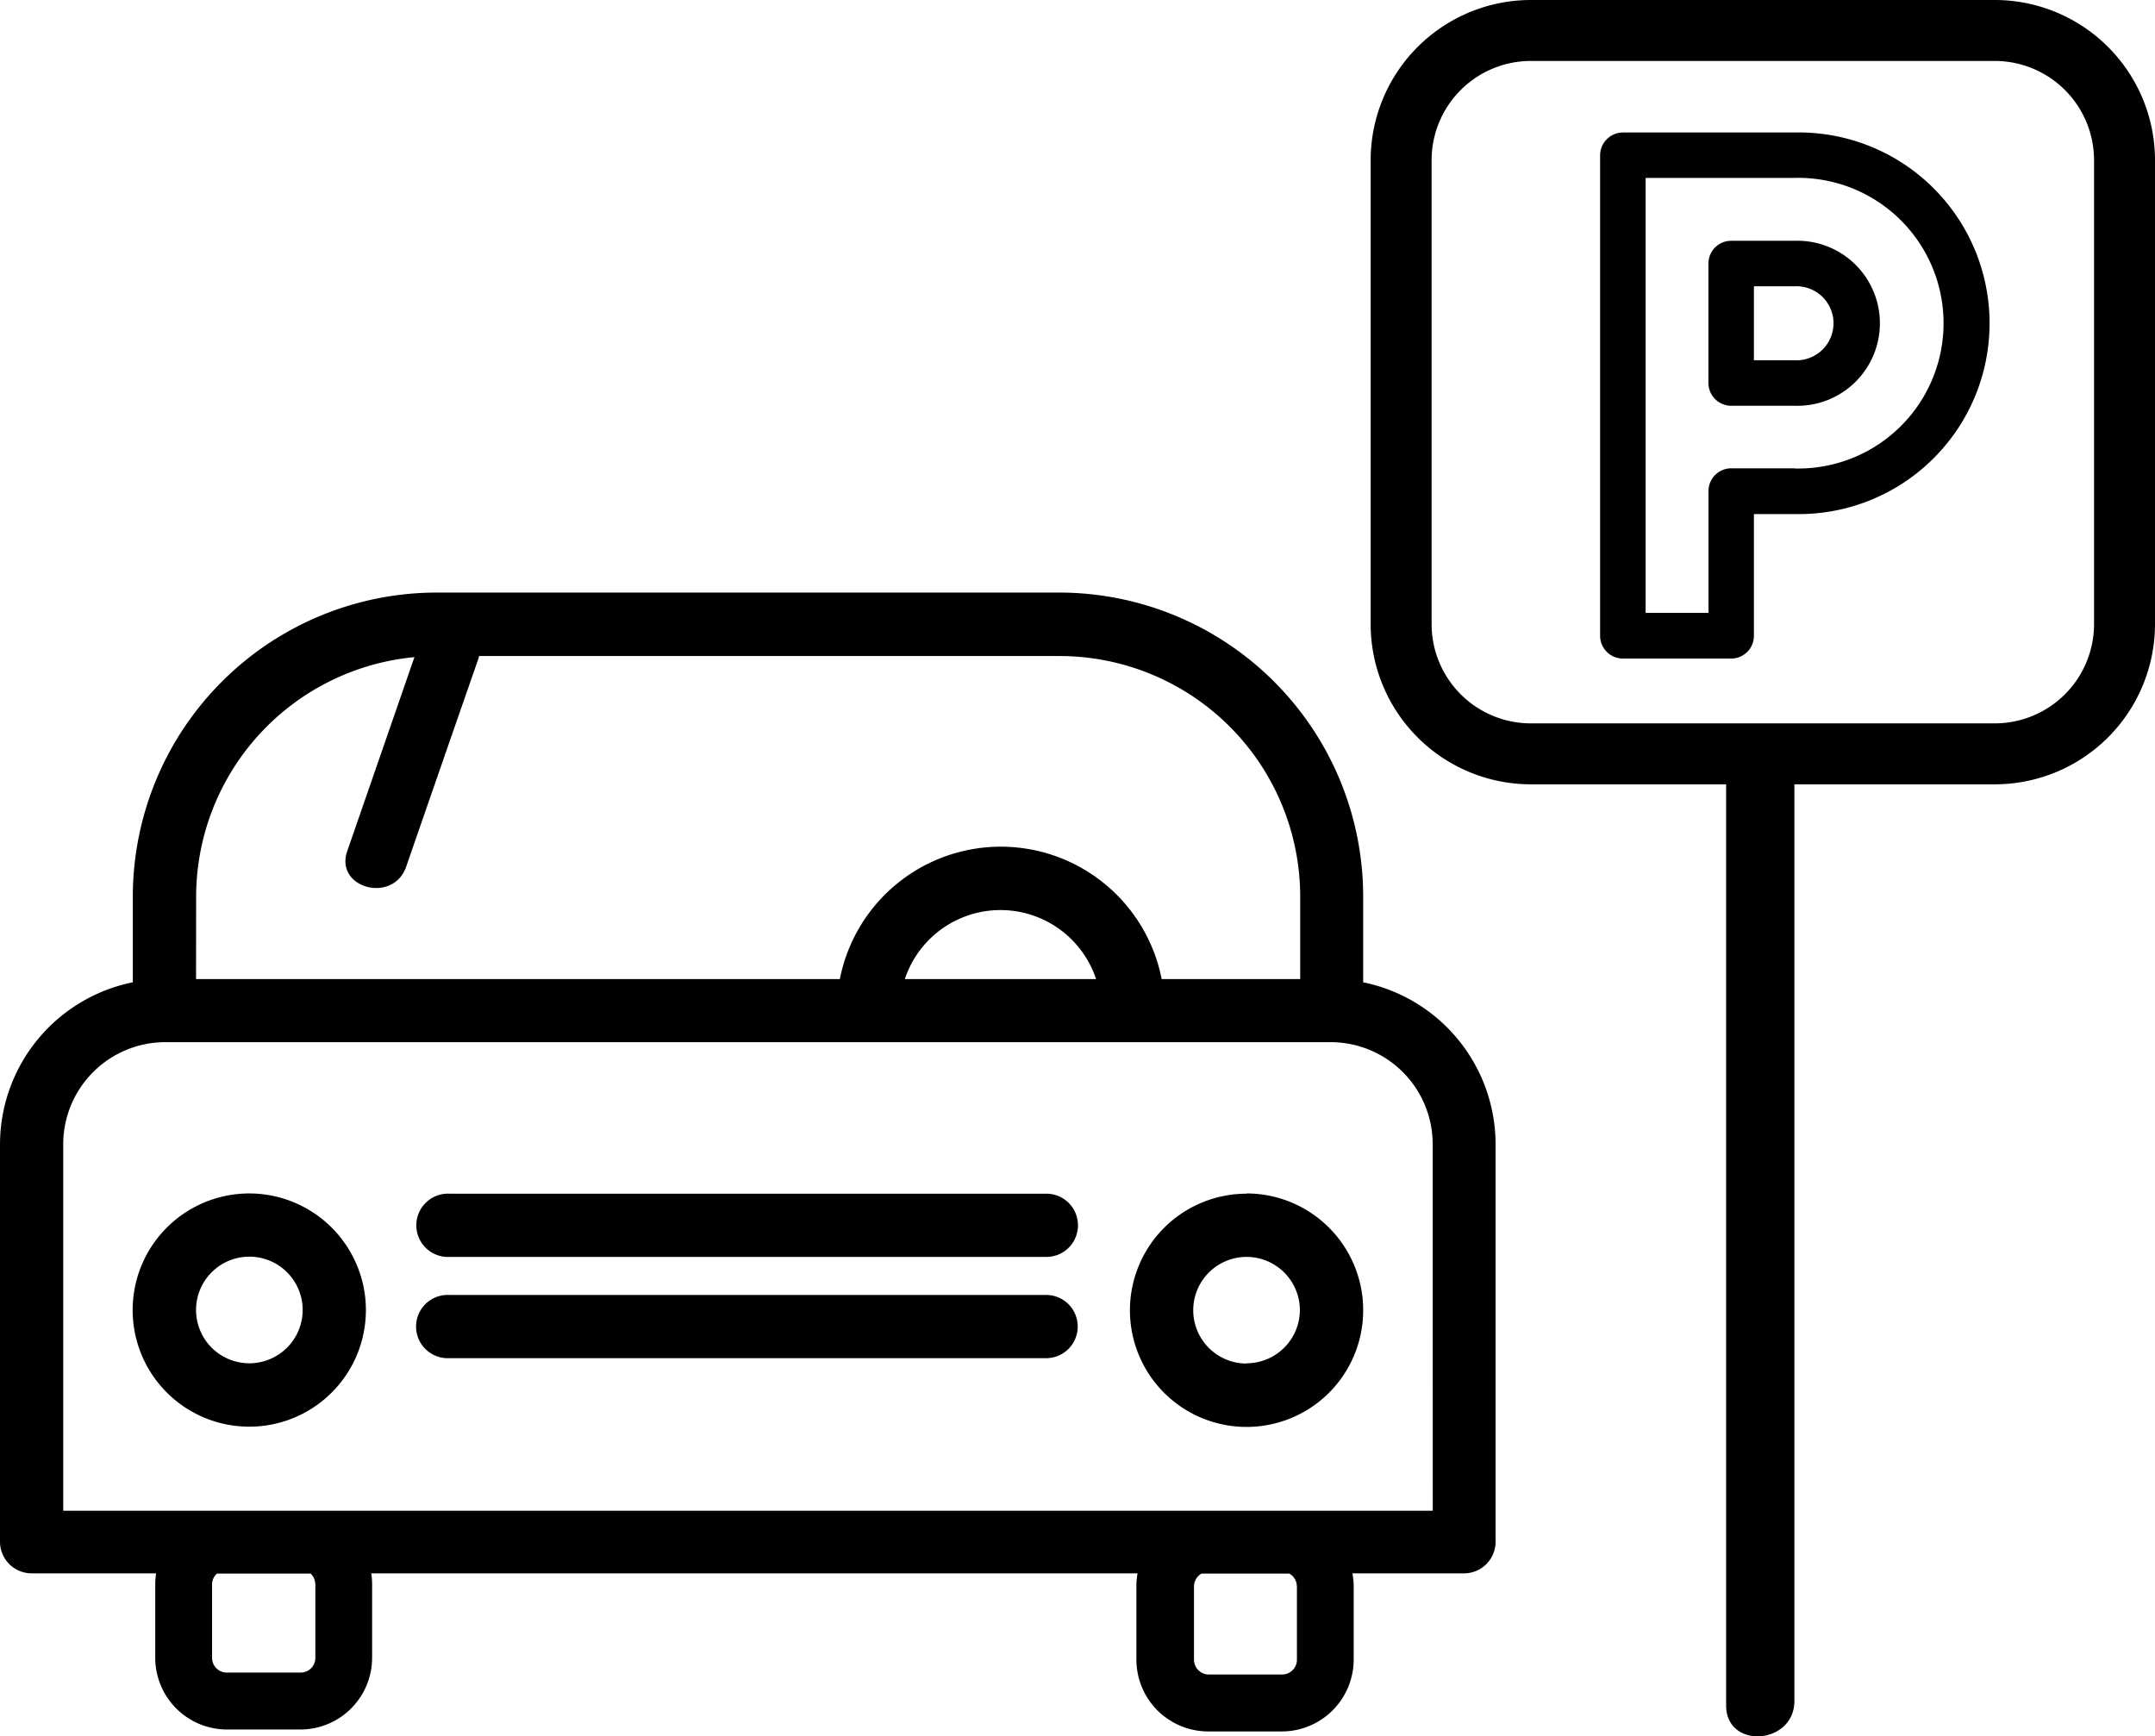
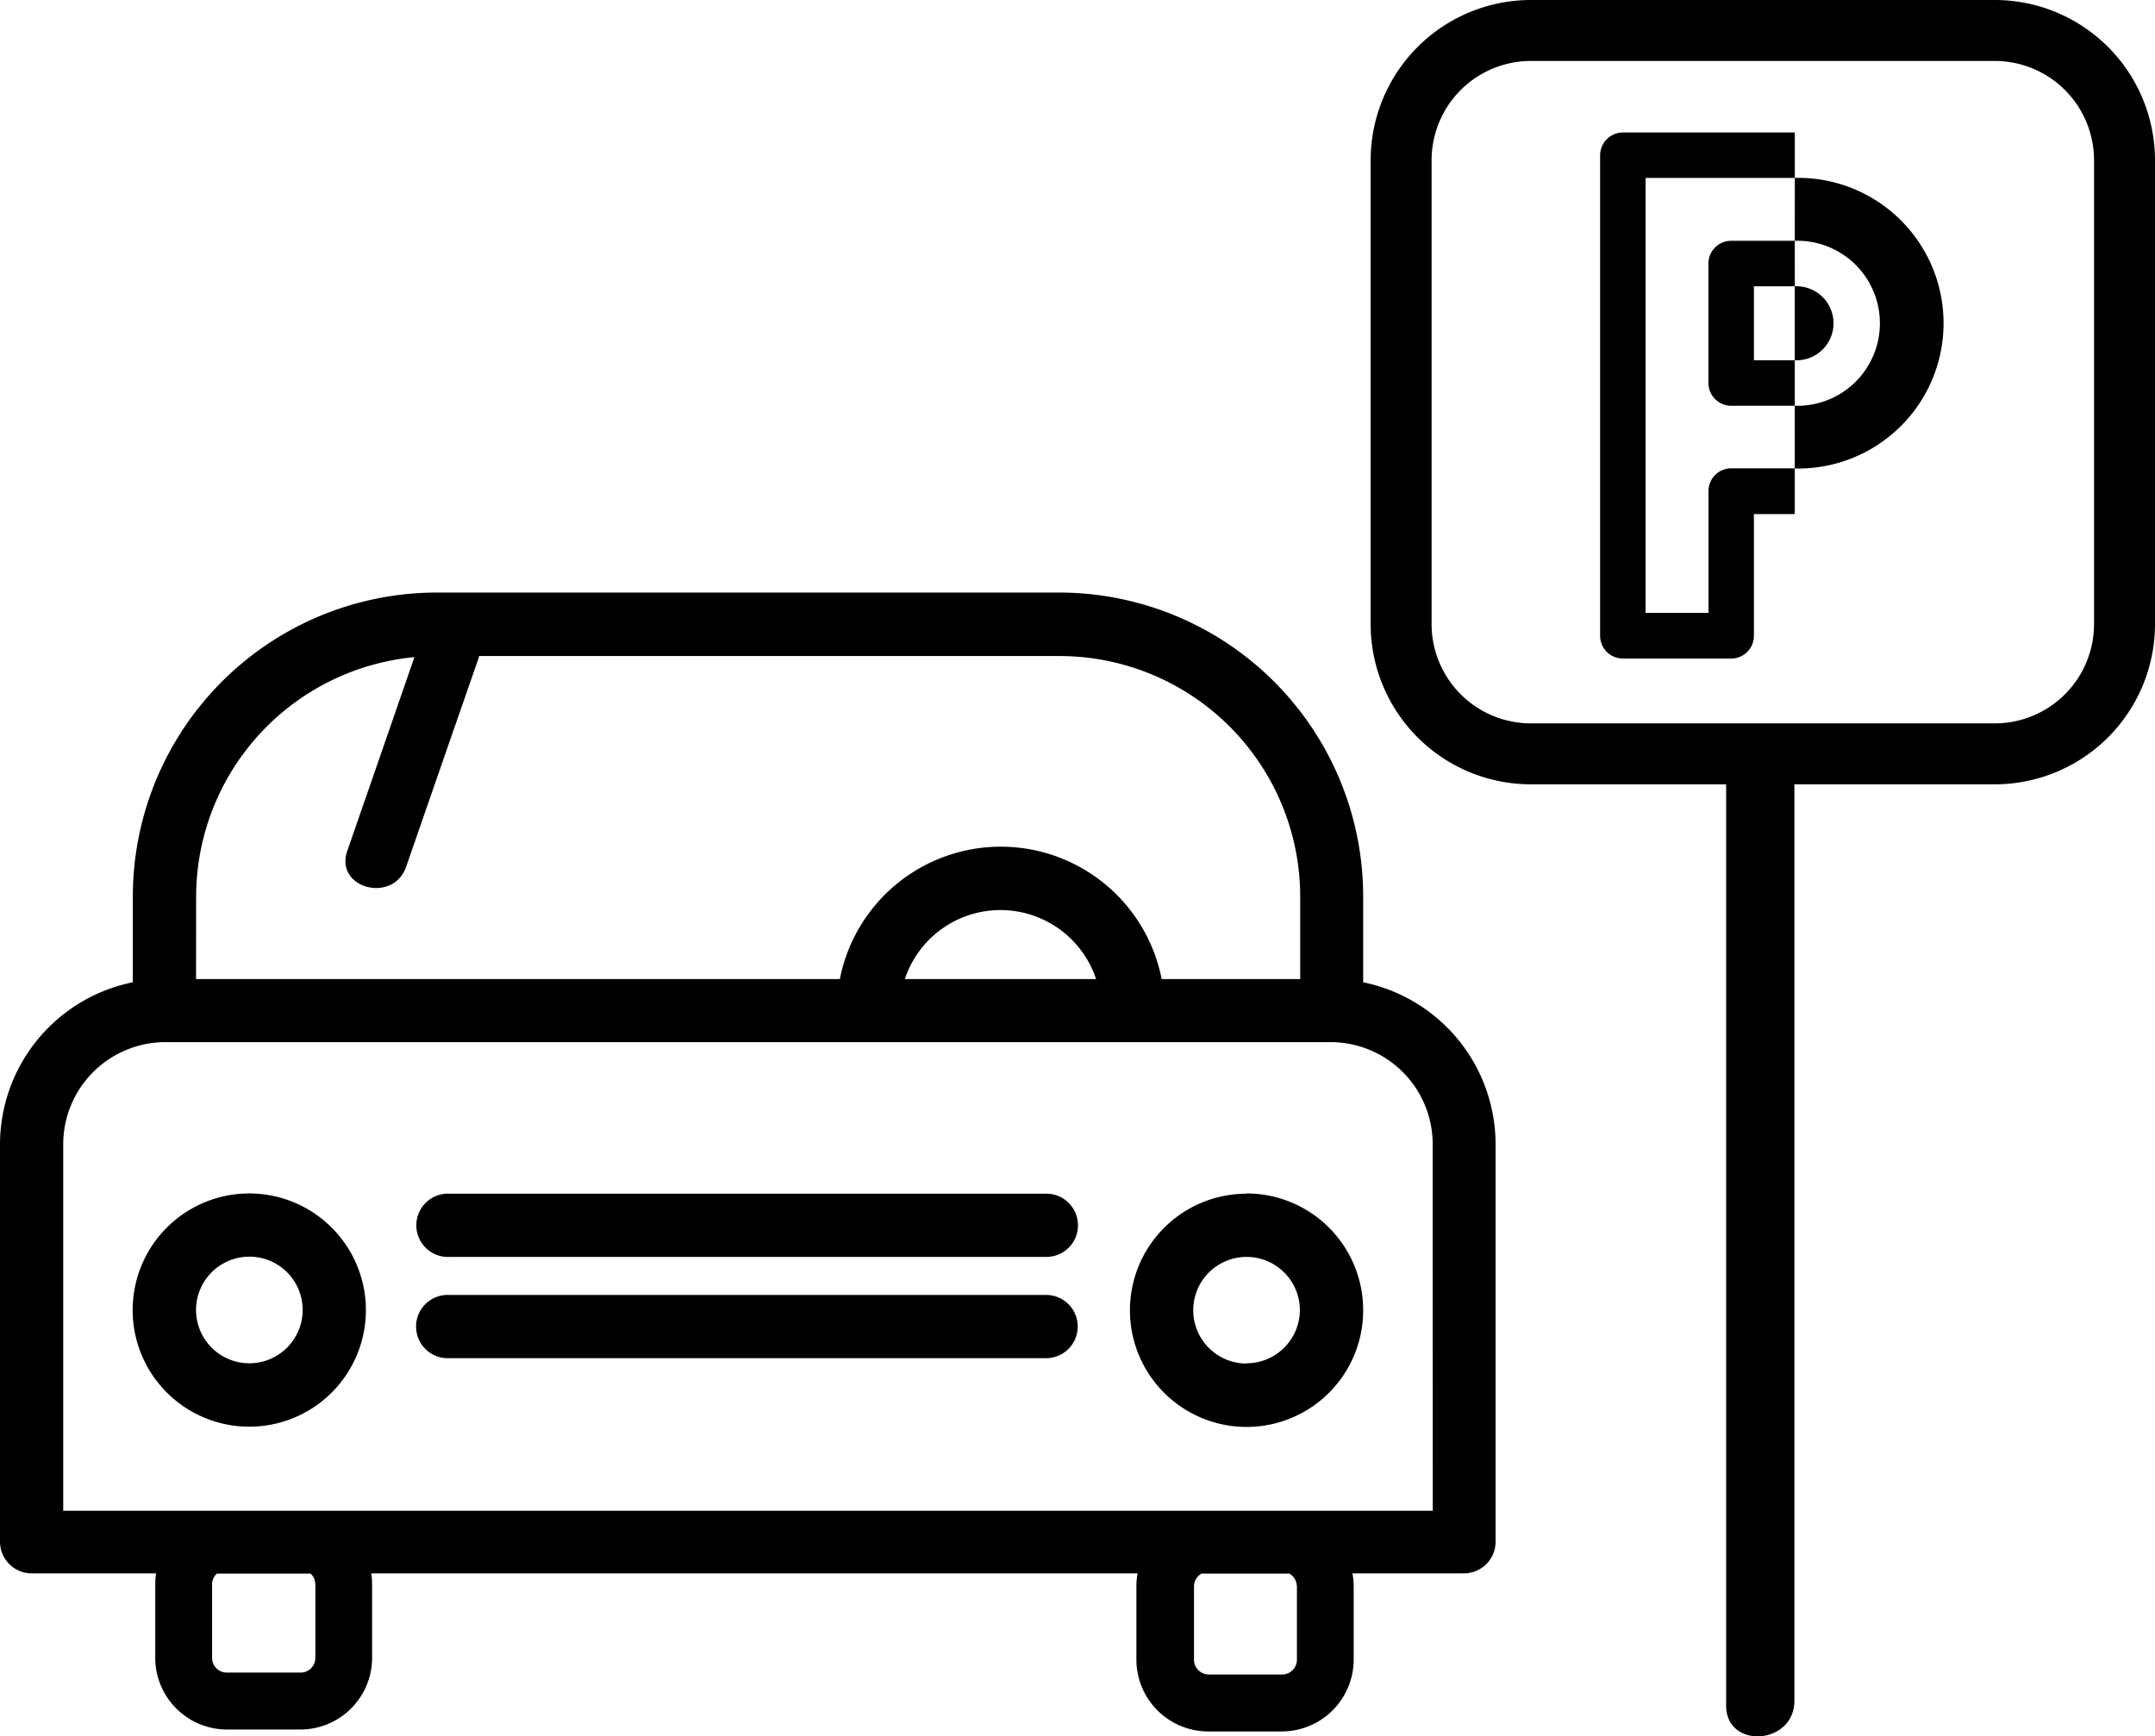
<svg xmlns="http://www.w3.org/2000/svg" viewBox="0 0 256.67 206.81">
  <g id="Calque_2" data-name="Calque 2">
    <g id="ICONS">
-       <path id="PKG" d="M29.7,142.15A13.89,13.89,0,1,0,43.58,156,13.9,13.9,0,0,0,29.7,142.15Zm0,20.23A6.35,6.35,0,1,1,36.05,156,6.36,6.36,0,0,1,29.7,162.38ZM162.36,117V106.76a36.22,36.22,0,0,0-36.18-36.18H52a36.22,36.22,0,0,0-36.18,36.18V117A19.73,19.73,0,0,0,0,136.28v47.35a3.77,3.77,0,0,0,3.77,3.77H18.59a9,9,0,0,0-.1,1.28v8.77A8.55,8.55,0,0,0,27,206h8.77a8.55,8.55,0,0,0,8.55-8.55v-8.77a9,9,0,0,0-.1-1.28h91.27a8.31,8.31,0,0,0-.14,1.51v8.77a8.56,8.56,0,0,0,8.55,8.55h8.77a8.57,8.57,0,0,0,8.56-8.55v-8.77a8.31,8.31,0,0,0-.15-1.51h13.29a3.76,3.76,0,0,0,3.76-3.77V136.28A19.71,19.71,0,0,0,162.36,117Zm-139-10.21a28.7,28.7,0,0,1,26-28.52l-8,23.1c-1.53,4.41,5.43,6.29,7,1.91q4.33-12.5,8.68-25s0-.09,0-.14h69.18a28.68,28.68,0,0,1,28.64,28.65v9.83h-16.5a19.53,19.53,0,0,0-38.33,0H23.35Zm107.2,9.83H107.77a12,12,0,0,1,22.78,0Zm-93,72.09v8.77a1.75,1.75,0,0,1-1.74,1.74H27a1.75,1.75,0,0,1-1.74-1.74v-8.77a1.71,1.71,0,0,1,.58-1.28H37A1.75,1.75,0,0,1,37.55,188.68Zm116.91.23v8.77a1.77,1.77,0,0,1-1.75,1.74h-8.77a1.77,1.77,0,0,1-1.74-1.74v-8.77a1.78,1.78,0,0,1,.89-1.51h10.47A1.77,1.77,0,0,1,154.46,188.91Zm16.18-9H7.53V136.28a12.17,12.17,0,0,1,12.16-12.15h138.8a12.16,12.16,0,0,1,12.15,12.15ZM128.36,158a3.76,3.76,0,0,1-3.76,3.77H53.52a3.77,3.77,0,1,1,0-7.53H124.6A3.76,3.76,0,0,1,128.36,158Zm20.12-15.82A13.89,13.89,0,1,0,162.36,156,13.9,13.9,0,0,0,148.48,142.15Zm0,20.23a6.35,6.35,0,1,1,6.34-6.35A6.36,6.36,0,0,1,148.48,162.38Zm-20.09-16.46a3.76,3.76,0,0,1-3.76,3.76H53.55a3.77,3.77,0,1,1,0-7.53h71.08A3.76,3.76,0,0,1,128.39,145.92ZM213.76,28.68h-7.57a2.71,2.71,0,0,0-2.71,2.71V45.62a2.72,2.72,0,0,0,2.71,2.71h7.57a9.83,9.83,0,1,0,0-19.65Zm0,14.23H208.9V34.1h4.86a4.41,4.41,0,1,1,0,8.81ZM237.6,0H182.32a19.1,19.1,0,0,0-19.07,19.07V74.35a19.09,19.09,0,0,0,19.07,19.07h23.27c0,10.38,0,99.81,0,109.72,0,5.26,8.12,4.69,8.13-.54,0-9.77,0-96.64,0-109.18H237.6a19.09,19.09,0,0,0,19.07-19.07V19.07A19.09,19.09,0,0,0,237.6,0Zm11.81,74.35A11.83,11.83,0,0,1,237.6,86.16H182.32a11.83,11.83,0,0,1-11.81-11.81V19.07A11.83,11.83,0,0,1,182.32,7.26H237.6a11.83,11.83,0,0,1,11.81,11.81ZM213.77,15.78H193.29a2.73,2.73,0,0,0-2.71,2.71V75.73a2.72,2.72,0,0,0,2.71,2.71h12.9a2.71,2.71,0,0,0,2.71-2.71V61.23h4.86a22.73,22.73,0,1,0,0-45.45Zm0,40h-7.57a2.71,2.71,0,0,0-2.71,2.71V73H196V21.19h17.76a17.31,17.31,0,1,1,0,34.61Z" />
+       <path id="PKG" d="M29.7,142.15A13.89,13.89,0,1,0,43.58,156,13.9,13.9,0,0,0,29.7,142.15Zm0,20.23A6.35,6.35,0,1,1,36.05,156,6.36,6.36,0,0,1,29.7,162.38ZM162.36,117V106.76a36.22,36.22,0,0,0-36.18-36.18H52a36.22,36.22,0,0,0-36.18,36.18V117A19.73,19.73,0,0,0,0,136.28v47.35a3.77,3.77,0,0,0,3.77,3.77H18.59a9,9,0,0,0-.1,1.28v8.77A8.55,8.55,0,0,0,27,206h8.77a8.55,8.55,0,0,0,8.55-8.55v-8.77a9,9,0,0,0-.1-1.28h91.27a8.31,8.31,0,0,0-.14,1.51v8.77a8.56,8.56,0,0,0,8.55,8.55h8.77a8.57,8.57,0,0,0,8.56-8.55v-8.77a8.31,8.31,0,0,0-.15-1.51h13.29a3.76,3.76,0,0,0,3.76-3.77V136.28A19.71,19.71,0,0,0,162.36,117Zm-139-10.21a28.7,28.7,0,0,1,26-28.52l-8,23.1c-1.53,4.41,5.43,6.29,7,1.91q4.33-12.5,8.68-25s0-.09,0-.14h69.18a28.68,28.68,0,0,1,28.64,28.65v9.83h-16.5a19.53,19.53,0,0,0-38.33,0H23.35Zm107.2,9.83H107.77a12,12,0,0,1,22.78,0Zm-93,72.09v8.77a1.75,1.75,0,0,1-1.74,1.74H27a1.75,1.75,0,0,1-1.74-1.74v-8.77a1.71,1.71,0,0,1,.58-1.28H37A1.75,1.75,0,0,1,37.55,188.68Zm116.91.23v8.77a1.77,1.77,0,0,1-1.75,1.74h-8.77a1.77,1.77,0,0,1-1.74-1.74v-8.77a1.78,1.78,0,0,1,.89-1.51h10.47A1.77,1.77,0,0,1,154.46,188.91Zm16.18-9H7.53V136.28a12.17,12.17,0,0,1,12.16-12.15h138.8a12.16,12.16,0,0,1,12.15,12.15ZM128.36,158a3.76,3.76,0,0,1-3.76,3.77H53.52a3.77,3.77,0,1,1,0-7.53H124.6A3.76,3.76,0,0,1,128.36,158Zm20.12-15.82A13.89,13.89,0,1,0,162.36,156,13.9,13.9,0,0,0,148.48,142.15Zm0,20.23a6.35,6.35,0,1,1,6.34-6.35A6.36,6.36,0,0,1,148.48,162.38Zm-20.09-16.46a3.76,3.76,0,0,1-3.76,3.76H53.55a3.77,3.77,0,1,1,0-7.53h71.08A3.76,3.76,0,0,1,128.39,145.92ZM213.76,28.68h-7.57a2.71,2.71,0,0,0-2.71,2.71V45.62a2.72,2.72,0,0,0,2.71,2.71h7.57a9.83,9.83,0,1,0,0-19.65Zm0,14.23H208.9V34.1h4.86a4.41,4.41,0,1,1,0,8.81ZM237.6,0H182.32a19.1,19.1,0,0,0-19.07,19.07V74.35a19.09,19.09,0,0,0,19.07,19.07h23.27c0,10.38,0,99.81,0,109.72,0,5.26,8.12,4.69,8.13-.54,0-9.77,0-96.64,0-109.18H237.6a19.09,19.09,0,0,0,19.07-19.07V19.07A19.09,19.09,0,0,0,237.6,0Zm11.81,74.35A11.83,11.83,0,0,1,237.6,86.16H182.32a11.83,11.83,0,0,1-11.81-11.81V19.07A11.83,11.83,0,0,1,182.32,7.26H237.6a11.83,11.83,0,0,1,11.81,11.81ZM213.77,15.78H193.29a2.73,2.73,0,0,0-2.71,2.71V75.73a2.72,2.72,0,0,0,2.71,2.71h12.9a2.71,2.71,0,0,0,2.71-2.71V61.23h4.86Zm0,40h-7.57a2.71,2.71,0,0,0-2.71,2.71V73H196V21.19h17.76a17.31,17.31,0,1,1,0,34.61Z" />
    </g>
  </g>
</svg>